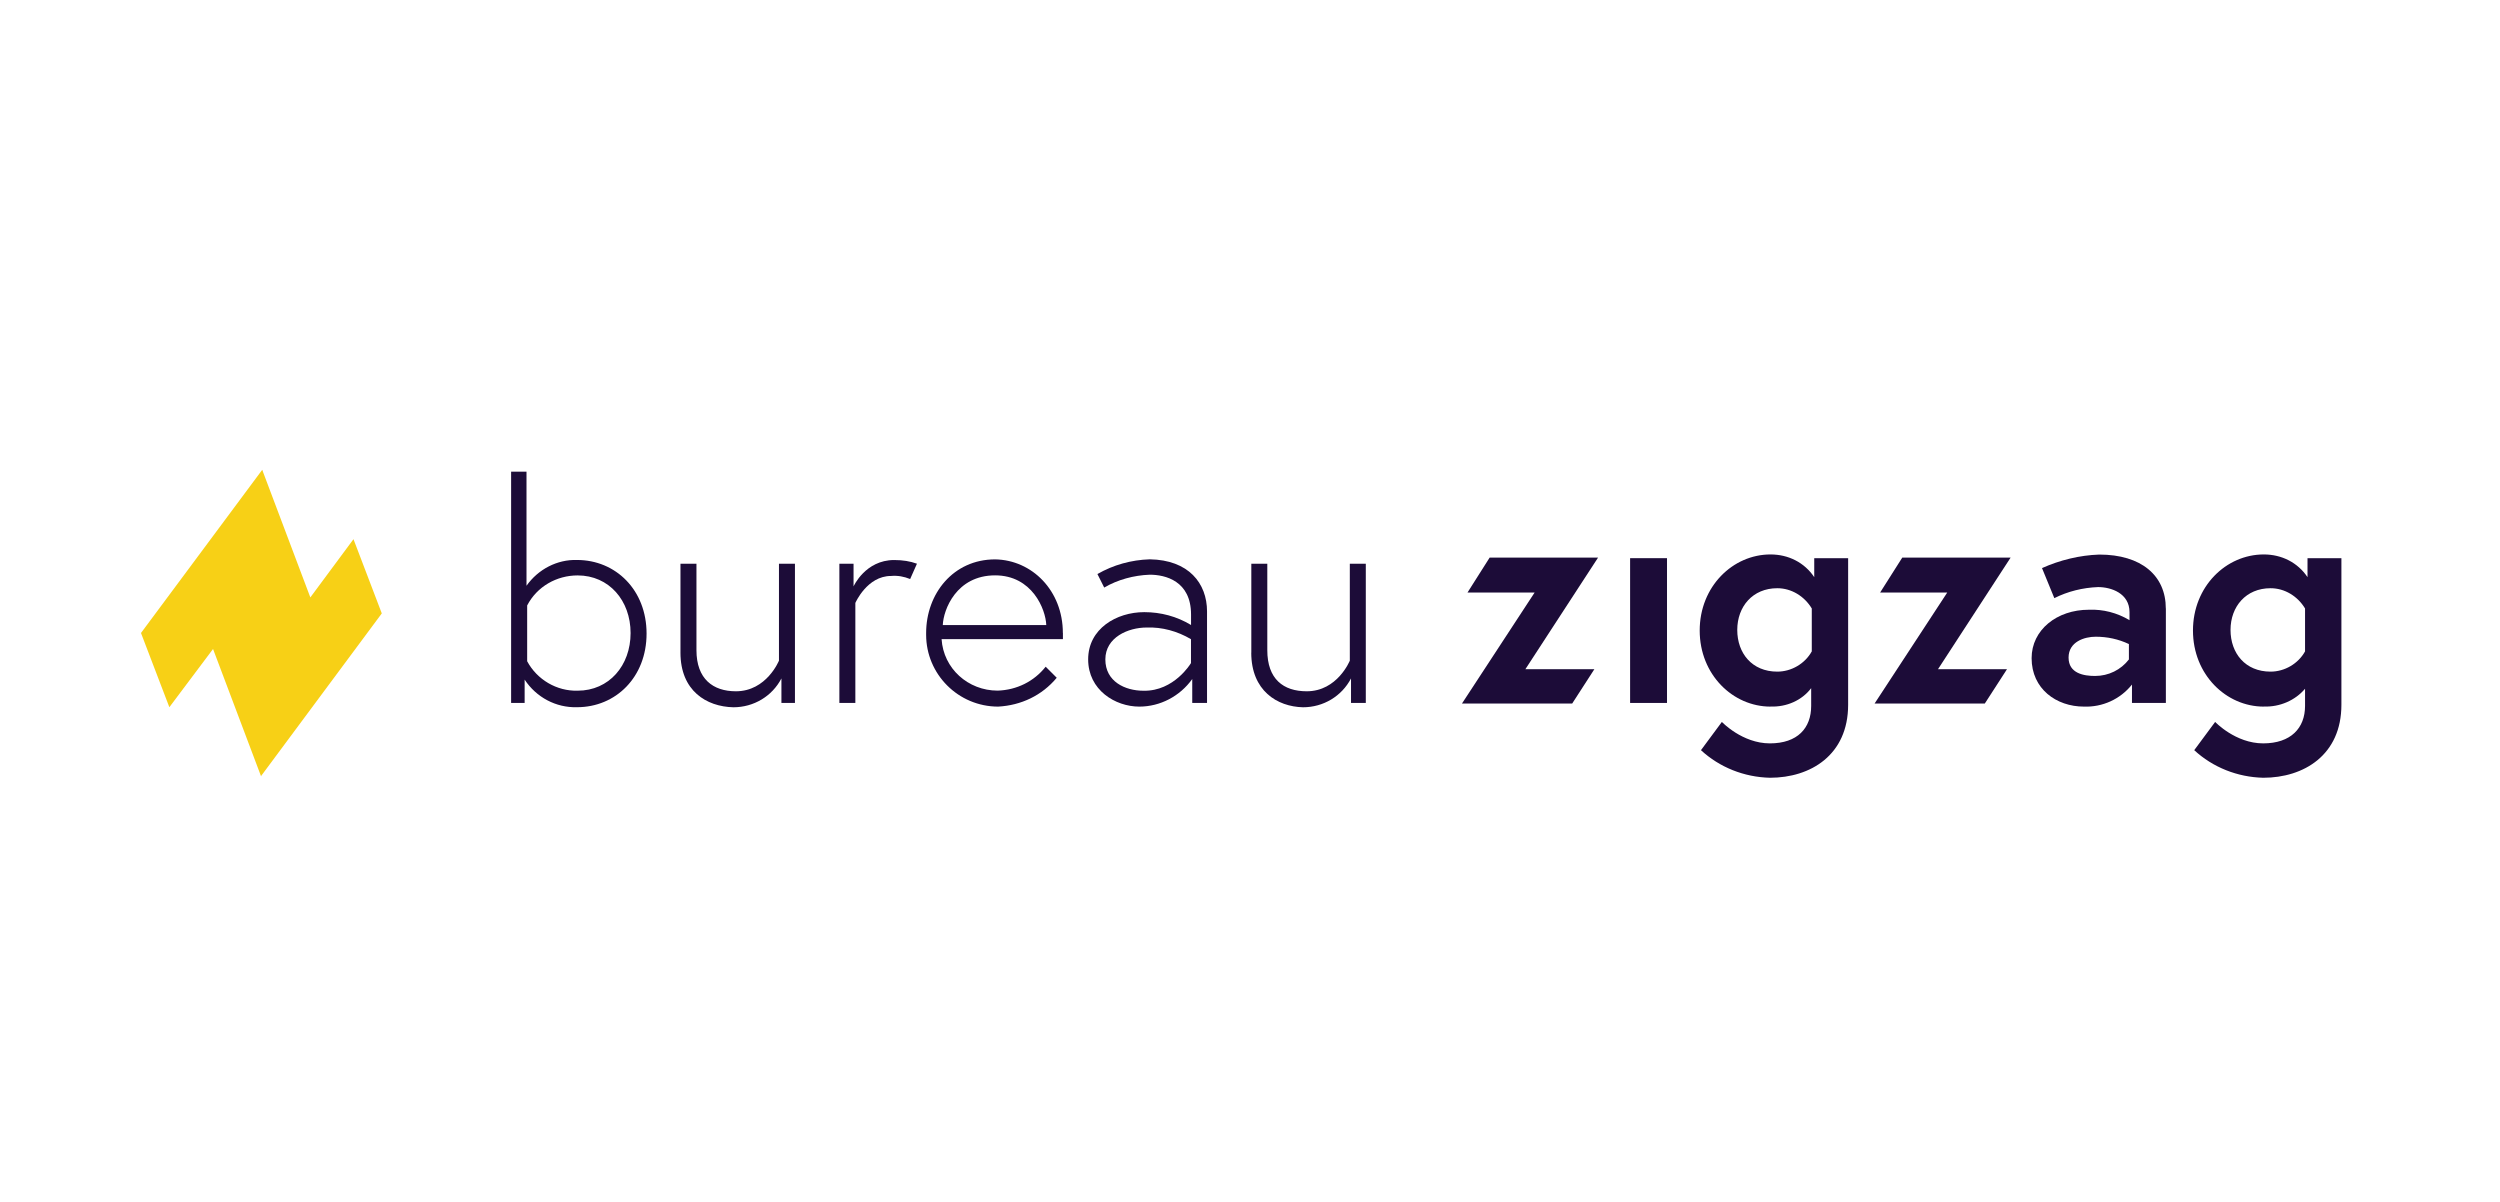
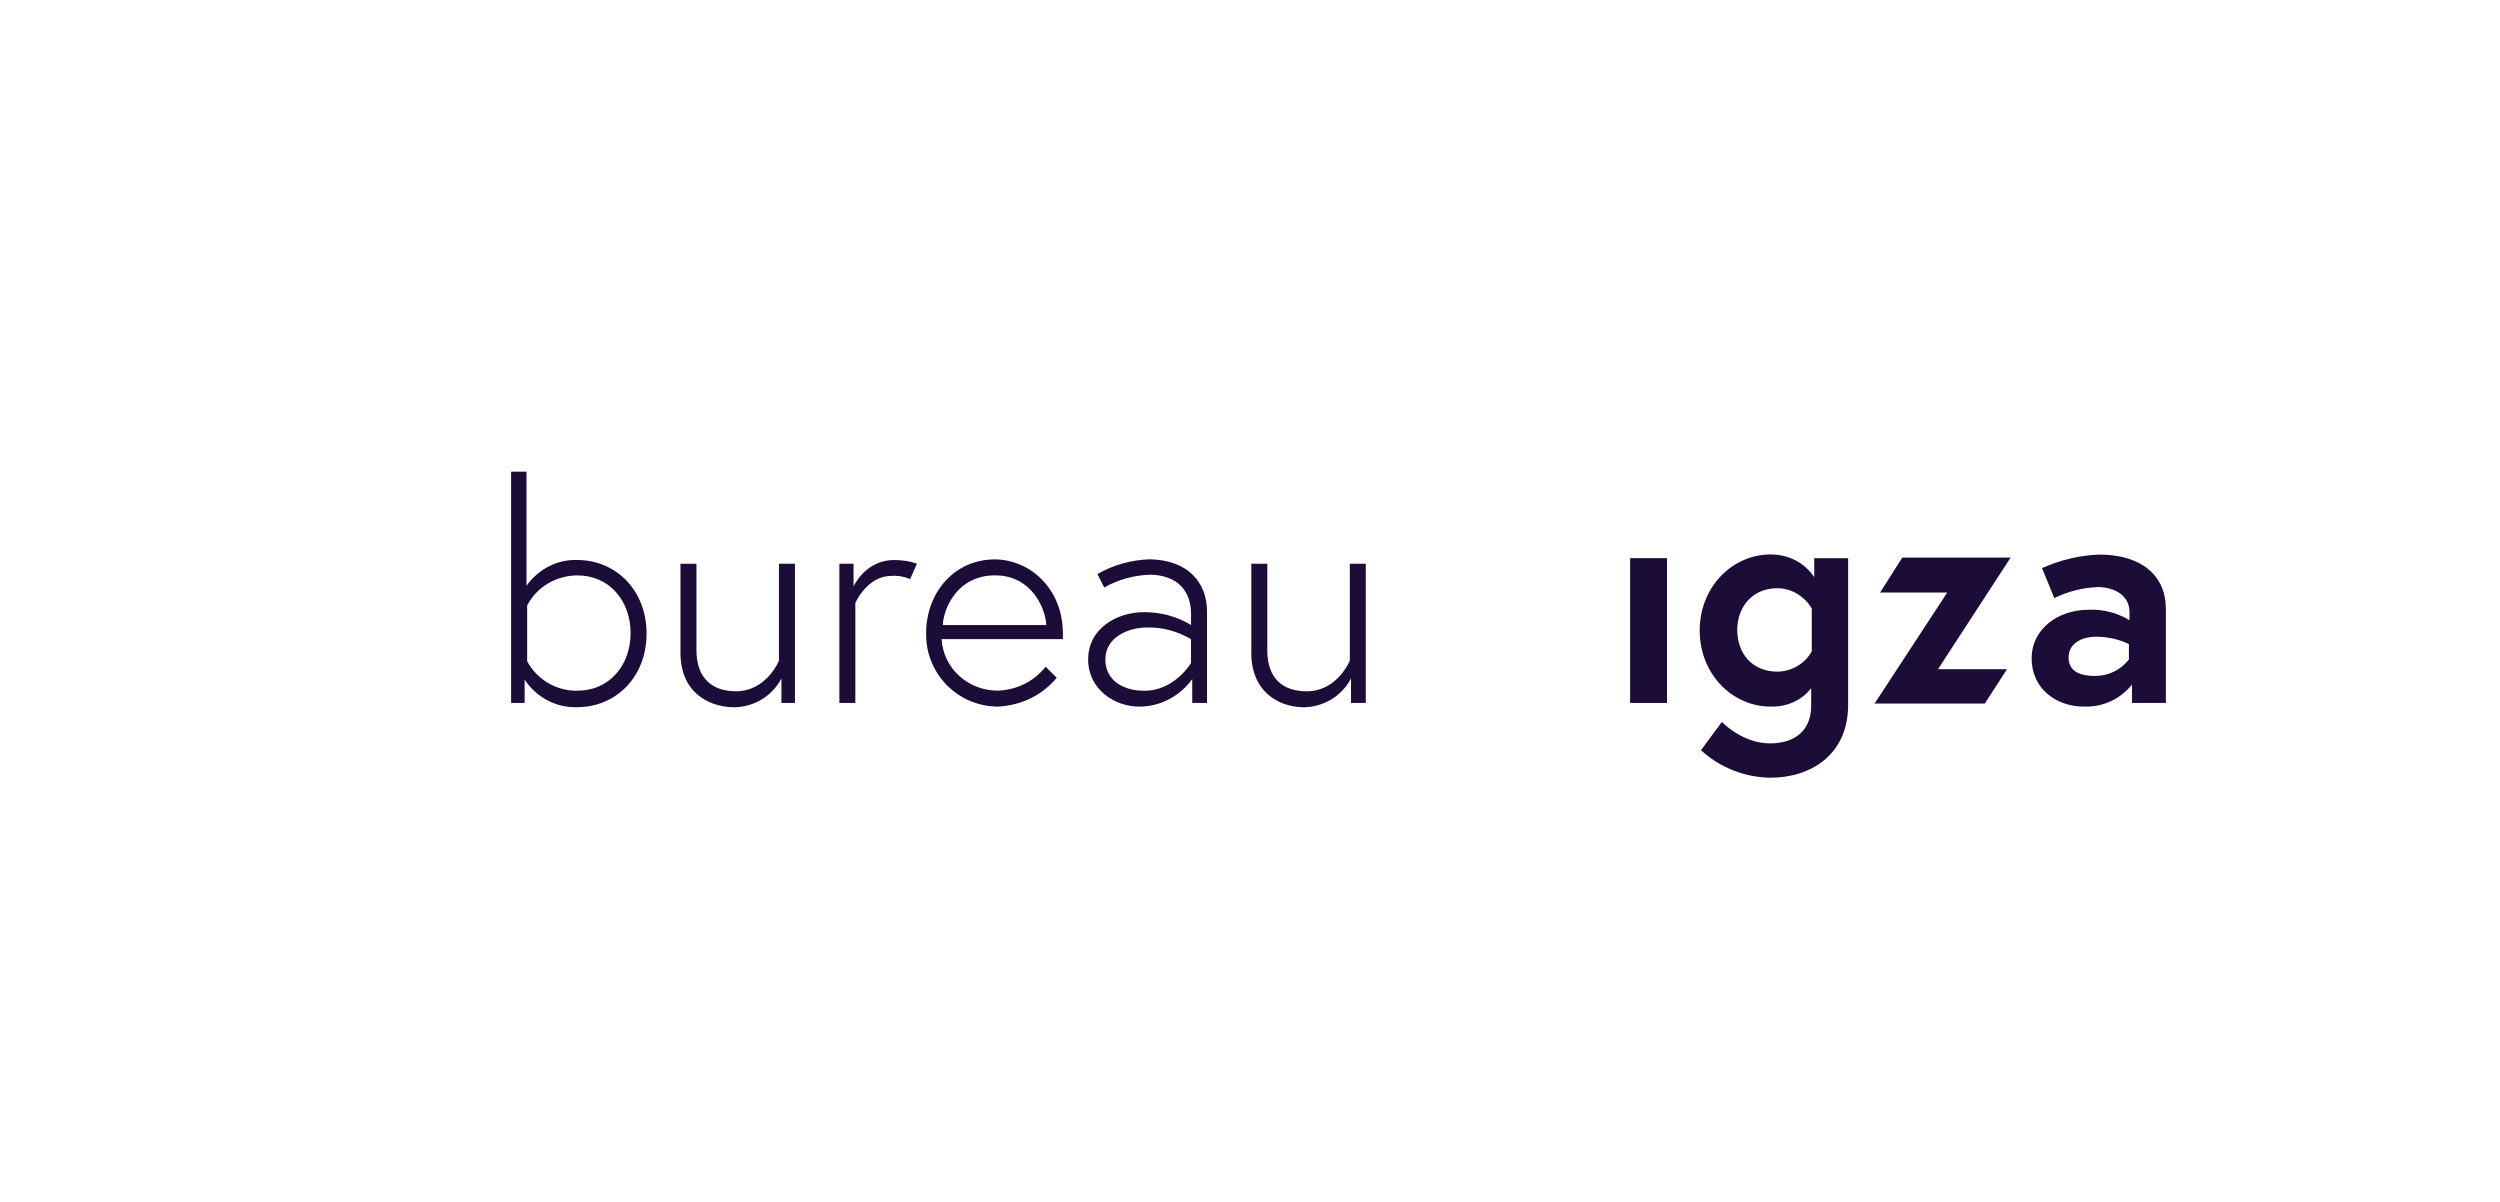
<svg xmlns="http://www.w3.org/2000/svg" id="Laag_2" data-name="Laag 2" viewBox="0 0 416 200">
  <defs>
    <style>
      .cls-1 {
        fill: none;
      }

      .cls-2 {
        fill: #1c0c38;
      }

      .cls-3 {
        fill: #f7d016;
      }
    </style>
  </defs>
  <g id="Laag_2-2" data-name="Laag 2">
    <g id="Laag_1-2" data-name="Laag 1-2">
      <rect class="cls-1" width="416" height="200" />
    </g>
  </g>
  <g id="Laag_3" data-name="Laag 3">
    <g id="Home">
      <g id="Home-Copy">
        <g id="BureauZigzag-Logo-Geel-wit-RGB_1" data-name="BureauZigzag-Logo-Geel-wit-RGB 1">
          <path id="Shape" class="cls-2" d="M85.05,116.97v-38.48h2.56v18.98c1.95-2.76,5.12-4.39,8.4-4.29,6.46,0,11.58,5,11.58,12.25s-5.12,12.25-11.58,12.25c-3.48.1-6.76-1.63-8.71-4.59v3.88h-2.25ZM87.72,110.03c1.64,3.06,4.92,5,8.4,4.9,5.23,0,8.81-4.18,8.81-9.59s-3.59-9.59-8.81-9.59c-3.48,0-6.76,1.84-8.4,5v9.29Z" />
          <path id="Path" class="cls-2" d="M113.23,108.6v-14.8h2.66v14.39c0,4.8,2.77,6.84,6.56,6.84,5.12,0,7.17-5.1,7.17-5.1v-16.13h2.66v23.17h-2.25v-4.08c-1.54,2.96-4.61,4.8-7.99,4.8-4.51-.1-8.81-2.76-8.81-9.08Z" />
          <path id="Path-2" data-name="Path" class="cls-2" d="M152.58,93.8l-1.13,2.55c-1.02-.41-2.05-.61-3.18-.51-4,0-5.94,4.49-5.94,4.49v16.64h-2.66v-23.17h2.36v3.78s1.95-4.39,6.76-4.39c1.43,0,2.66.2,3.79.61Z" />
          <path id="Shape-2" data-name="Shape" class="cls-2" d="M176.87,105.33v1.02h-20.19c.31,4.9,4.41,8.57,9.33,8.57,3.18-.1,6.05-1.53,7.99-3.98l1.84,1.84c-2.46,2.96-5.94,4.59-9.74,4.8-6.66,0-11.99-5.41-11.99-11.94v-.31c0-6.53,4.51-12.25,11.48-12.25,6.15.1,11.27,5.21,11.27,12.25ZM174.1,104.01c-.1-2.65-2.36-8.27-8.51-8.27-6.46,0-8.61,5.72-8.71,8.27h17.22Z" />
          <path id="Shape-3" data-name="Shape" class="cls-2" d="M200.85,101.76v15.21h-2.46v-3.98c-2.05,2.86-5.33,4.59-8.81,4.59-4,0-8.51-2.76-8.51-7.86s4.71-7.86,9.33-7.86c2.77,0,5.43.71,7.79,2.14v-1.74c0-5.61-4.3-6.63-6.87-6.63-2.66.1-5.33.82-7.58,2.14l-1.13-2.25c2.66-1.53,5.64-2.35,8.71-2.45,6.46.1,9.53,3.98,9.53,8.68ZM198.18,110.34v-3.98c-2.25-1.33-4.82-2.04-7.38-1.94-3.07,0-6.87,1.63-6.87,5.31s3.28,5.21,6.35,5.21c5.12.1,7.89-4.59,7.89-4.59Z" />
          <path id="Path-3" data-name="Path" class="cls-2" d="M208.22,108.6v-14.8h2.66v14.39c0,4.8,2.66,6.84,6.56,6.84,5.12,0,7.17-5.1,7.17-5.1v-16.13h2.66v23.17h-2.46v-4.08c-1.54,2.96-4.61,4.8-7.99,4.8-4.3-.1-8.61-2.76-8.61-9.08Z" />
          <polygon id="Path-4" data-name="Path" class="cls-2" points="271.25 92.88 277.39 92.88 277.39 116.97 271.25 116.97 271.25 92.88" />
          <path id="Shape-4" data-name="Shape" class="cls-2" d="M294.61,117.58c-6.25,0-11.78-5.31-11.78-12.66s5.53-12.66,11.78-12.66c2.97,0,5.64,1.33,7.28,3.78v-3.16h5.64v24.39c0,8.37-6.25,12.15-13.01,12.15-4.3-.1-8.4-1.74-11.48-4.59l3.48-4.7s3.38,3.57,7.99,3.57,6.87-2.55,6.87-6.23v-2.96c-1.54,2.04-4.1,3.16-6.76,3.06ZM301.48,101.25c-1.23-2.04-3.38-3.37-5.74-3.37-4.1,0-6.66,3.06-6.66,6.94s2.46,6.94,6.66,6.94c2.36,0,4.61-1.33,5.74-3.37v-7.14Z" />
-           <polygon id="Path-5" data-name="Path" class="cls-2" points="265.92 92.78 247.88 92.78 244.19 98.6 255.36 98.6 243.27 117.07 261.61 117.07 265.3 111.36 253.82 111.36 265.92 92.78" />
          <polygon id="Path-6" data-name="Path" class="cls-2" points="334.57 92.78 316.54 92.78 312.85 98.6 324.02 98.6 311.93 117.07 330.27 117.07 333.96 111.36 322.48 111.36 334.57 92.78" />
          <path id="Shape-5" data-name="Shape" class="cls-2" d="M360.4,101.25v15.72h-5.64v-3.06c-1.95,2.45-4.92,3.78-7.99,3.67-4.61,0-8.71-2.96-8.71-8.06,0-4.7,4.2-8.06,9.53-8.06,2.36-.1,4.71.51,6.76,1.74v-1.33c0-3.16-3.07-4.18-5.23-4.18-2.56.1-5.02.71-7.28,1.84l-2.05-5c2.97-1.33,6.25-2.14,9.53-2.25,6.97,0,11.07,3.47,11.07,8.98ZM354.25,109.72v-2.55c-1.74-.82-3.59-1.22-5.53-1.22-1.84,0-4.51.82-4.51,3.47s2.56,3.06,4.41,3.06c2.25,0,4.3-1.02,5.64-2.76h0Z" />
-           <path id="Shape-6" data-name="Shape" class="cls-2" d="M376.69,117.58c-6.25,0-11.78-5.31-11.78-12.66s5.53-12.66,11.78-12.66c2.97,0,5.64,1.33,7.28,3.78v-3.16h5.64v24.39c0,8.37-6.25,12.15-13.01,12.15-4.3-.1-8.4-1.74-11.48-4.59l3.48-4.7s3.38,3.57,7.99,3.57,6.97-2.55,6.97-6.23v-2.86c-1.64,1.94-4.2,3.06-6.87,2.96ZM383.56,101.25c-1.23-2.04-3.38-3.37-5.74-3.37-4.1,0-6.66,3.06-6.66,6.94s2.46,6.94,6.66,6.94c2.36,0,4.61-1.33,5.74-3.37v-7.14Z" />
-           <polygon id="Path-7" data-name="Path" class="cls-3" points="58.82 89.72 51.64 99.41 43.75 78.49 43.65 78.18 43.55 78.29 23.46 105.33 28.18 117.68 35.45 107.99 43.34 128.91 43.45 129.22 43.45 129.12 63.53 102.07 58.82 89.72" />
        </g>
      </g>
    </g>
  </g>
</svg>